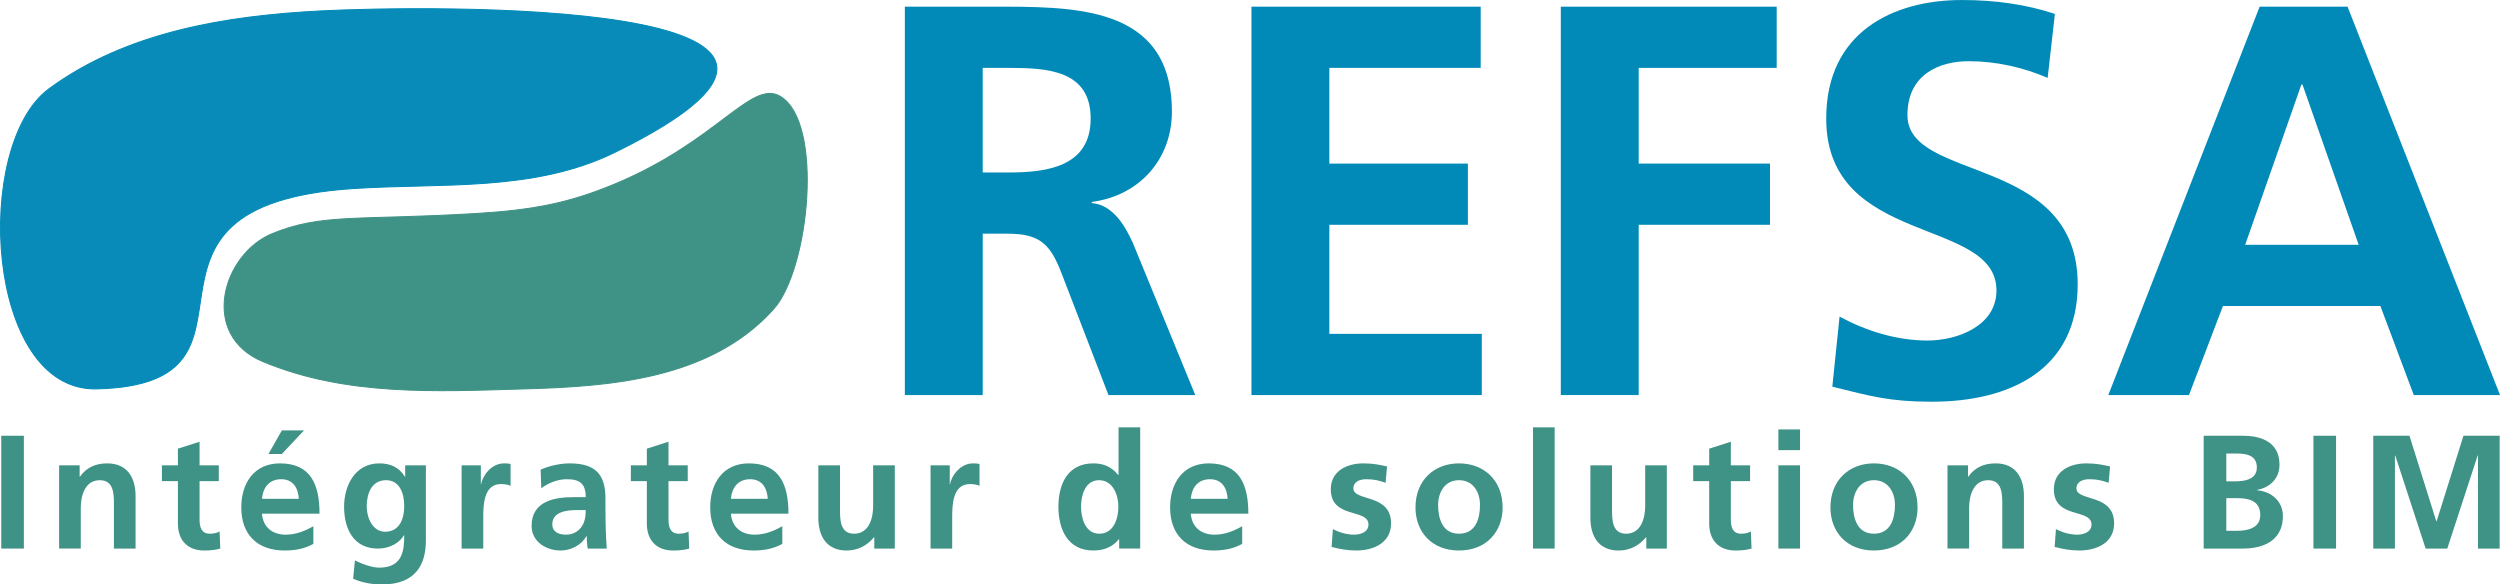
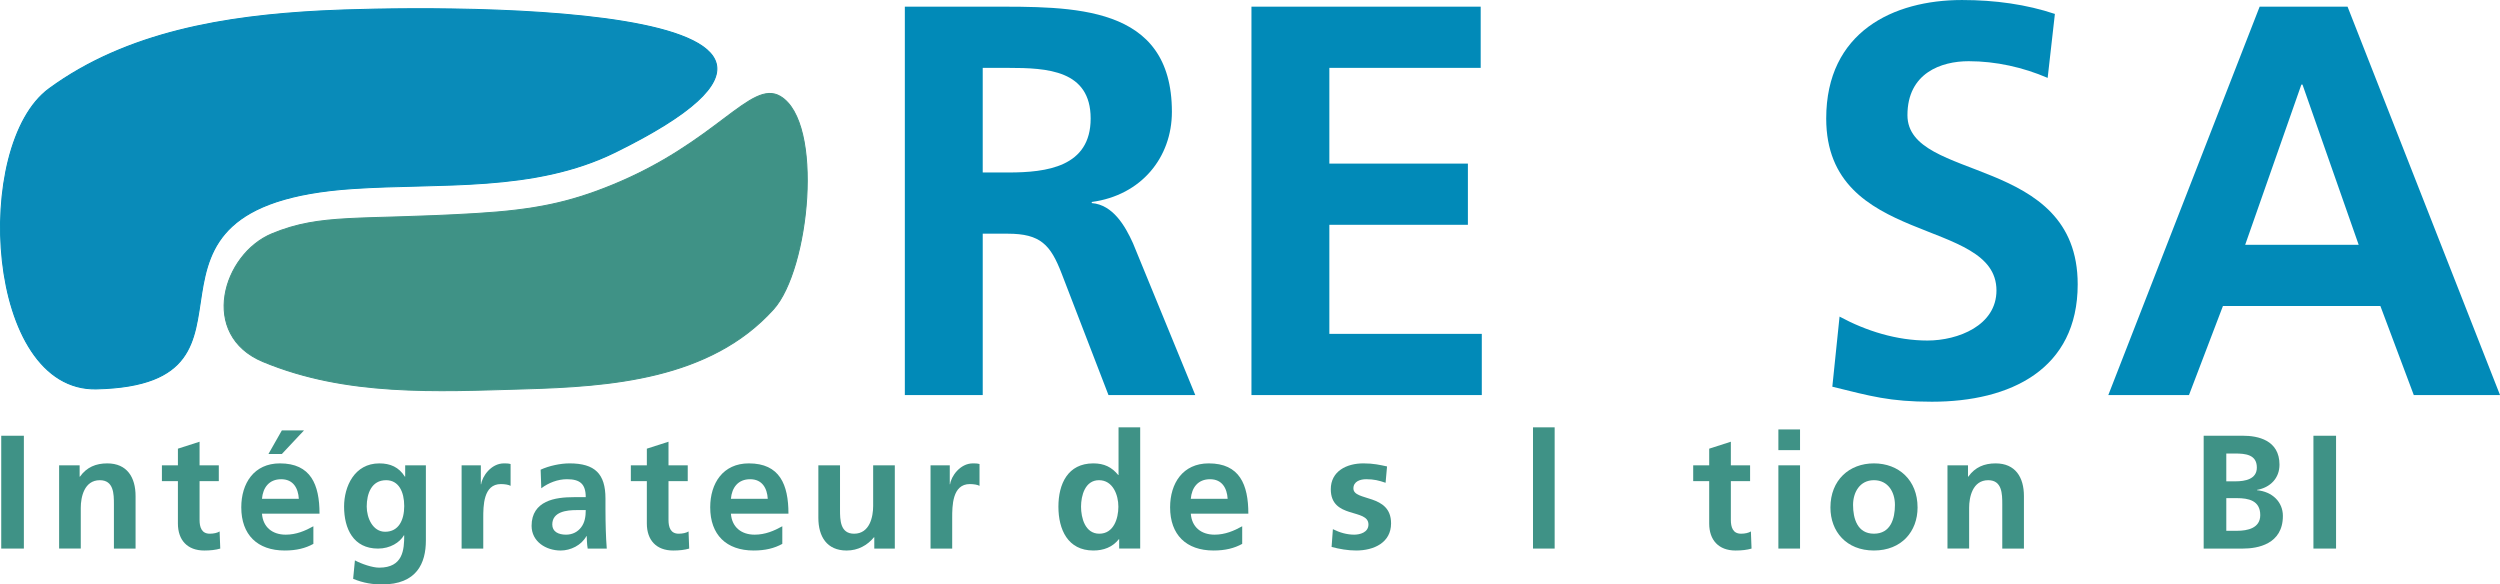
<svg xmlns="http://www.w3.org/2000/svg" id="Calque_3" data-name="Calque 3" viewBox="0 0 2466.77 576.69">
  <defs>
    <style>
      .cls-1, .cls-2 {
        fill: #3f9286;
      }

      .cls-1, .cls-3 {
        stroke-width: 0px;
      }

      .cls-4 {
        fill: #098bb9;
        stroke: #018ab8;
      }

      .cls-4, .cls-2 {
        fill-rule: evenodd;
        stroke-miterlimit: 10;
      }

      .cls-2 {
        stroke: #3f9286;
        stroke-width: 1px;
      }

      .cls-3 {
        fill: #018ab8;
      }
    </style>
  </defs>
  <path class="cls-4" d="m95.37,383.72c-109.93,2.67-122.6-240.76-46.93-296.18C125.39,31.17,223.37,15.65,316.14,10.79c100.75-5.27,601.3-13.49,291.12,139.29-80.43,39.62-172.07,30.2-258.99,35.99-253.42,16.86-60.34,192.98-252.91,197.66Z" />
  <path class="cls-2" d="m517.34,383.74c-87.61,2.54-175.6,7.2-257.62-26.81-63.51-26.33-40.08-106.14,8.78-126.34,48.72-20.14,85.43-12.98,201.56-19.94,58.53-3.51,92.04-11.07,132.54-27.43,104.75-42.32,138.28-105.25,167.3-88.14,43.16,25.45,28.76,170.72-6.7,210.06-62.62,69.46-162,76.17-245.86,78.6Z" />
  <g>
    <path class="cls-3" d="m892.8,6.59h82.9c82.35,0,180.62-2.75,180.62,103.76,0,45.02-30.19,82.35-79.06,88.94v1.1c20.86,1.65,32.94,22.51,40.63,39.53l61.49,149.88h-85.64l-46.12-119.68c-10.98-28.55-20.86-39.53-53.25-39.53h-24.7v159.21h-76.86V6.59Zm76.86,163.6h25.25c37.88,0,81.25-5.49,81.25-53.25s-42.82-49.96-81.25-49.96h-25.25v103.21Z" />
    <path class="cls-3" d="m1234.82,6.59h226.19v60.39h-149.33v94.43h136.7v60.39h-136.7v107.6h150.42v60.39h-227.28V6.59Z" />
-     <path class="cls-3" d="m1540.06,6.59h213.01v60.39h-136.15v94.43h129.56v60.39h-129.56v167.99h-76.86V6.59Z" />
    <path class="cls-3" d="m2020.44,76.86c-24.16-10.43-51.06-16.47-77.96-16.47s-60.39,11.53-60.39,53.25c0,66.43,167.99,38.43,167.99,166.9,0,84-66.43,115.84-143.84,115.84-41.72,0-60.39-5.49-98.27-14.82l7.14-69.17c26.35,14.27,56.55,23.61,86.74,23.61s68.08-14.82,68.08-49.41c0-73.02-167.99-42.82-167.99-169.64,0-85.64,66.43-116.94,133.96-116.94,32.94,0,63.68,4.39,91.68,13.72l-7.14,63.13Z" />
    <path class="cls-3" d="m2229.61,6.59h86.74l150.43,383.2h-85.09l-32.94-87.84h-155.37l-33.49,87.84h-79.6L2229.61,6.59Zm42.27,76.86h-1.1l-55.45,158.11h112l-55.45-158.11Z" />
  </g>
  <g>
    <path class="cls-1" d="m1.22,429.95h22.33v111.33H1.22v-111.33Z" />
    <path class="cls-1" d="m58.32,459.14h20.26v11.17h.32c6.7-9.41,15.79-13.08,26.96-13.08,19.46,0,27.91,13.72,27.91,32.22v51.84h-21.37v-43.86c0-10.05-.16-23.61-13.88-23.61-15.47,0-18.82,16.75-18.82,27.27v40.19h-21.37v-82.14Z" />
    <path class="cls-1" d="m175.55,474.77h-15.79v-15.63h15.79v-16.43l21.37-6.86v23.29h18.98v15.63h-18.98v38.28c0,7.02,1.91,13.56,10.05,13.56,3.83,0,7.5-.8,9.73-2.23l.64,16.91c-4.47,1.28-9.41,1.91-15.79,1.91-16.75,0-26-10.37-26-26.64v-41.79Z" />
    <path class="cls-1" d="m309.21,536.65c-7.82,4.31-16.75,6.54-28.23,6.54-27.11,0-42.91-15.63-42.91-42.59,0-23.77,12.6-43.38,38.12-43.38,30.46,0,39.08,20.89,39.08,49.6h-56.78c.96,13.24,10.21,20.74,23.45,20.74,10.37,0,19.3-3.83,27.27-8.29v17.38Zm-14.35-44.5c-.64-10.37-5.42-19.3-17.39-19.3s-18.02,8.29-18.98,19.3h36.37Zm-16.75-67.47h21.85l-21.85,23.29h-13.24l13.24-23.29Z" />
    <path class="cls-1" d="m420.22,459.14v74.17c0,22.33-8.93,43.38-43.38,43.38-8.45,0-18.18-1.28-28.39-5.58l1.75-18.18c6.54,3.51,17.23,7.18,23.92,7.18,23.61,0,24.72-17.71,24.72-31.9h-.32c-3.99,7.02-13.56,13.08-25.52,13.08-24.24,0-33.49-19.46-33.49-41.47,0-19.78,10.21-42.59,34.77-42.59,10.85,0,19.3,3.67,25.2,13.08h.32v-11.17h20.42Zm-21.37,40.19c0-14.04-5.42-25.52-17.86-25.52-14.51,0-19.14,13.4-19.14,26,0,11.17,5.9,24.88,18.18,24.88,13.4,0,18.82-11.64,18.82-25.36Z" />
    <path class="cls-1" d="m455.47,459.14h18.98v18.66h.32c.96-7.66,9.73-20.58,22.49-20.58,2.07,0,4.31,0,6.54.64v21.53c-1.91-1.12-5.74-1.75-9.57-1.75-17.39,0-17.39,21.69-17.39,33.5v30.15h-21.37v-82.14Z" />
    <path class="cls-1" d="m533.46,463.44c8.29-3.83,19.46-6.22,28.55-6.22,25.04,0,35.41,10.37,35.41,34.61v10.53c0,8.29.16,14.51.32,20.58.16,6.22.48,11.96.96,18.34h-18.82c-.8-4.31-.8-9.73-.96-12.28h-.32c-4.94,9.09-15.63,14.2-25.36,14.2-14.51,0-28.71-8.77-28.71-24.4,0-12.28,5.9-19.46,14.04-23.45,8.13-3.99,18.66-4.79,27.59-4.79h11.8c0-13.24-5.9-17.71-18.5-17.71-9.09,0-18.18,3.51-25.36,8.93l-.64-18.34Zm25.04,64.12c6.54,0,11.64-2.87,14.99-7.34,3.51-4.63,4.47-10.53,4.47-16.91h-9.25c-9.57,0-23.77,1.59-23.77,14.2,0,7.02,5.9,10.05,13.56,10.05Z" />
    <path class="cls-1" d="m638.25,474.77h-15.79v-15.63h15.79v-16.43l21.37-6.86v23.29h18.98v15.63h-18.98v38.28c0,7.02,1.91,13.56,10.05,13.56,3.83,0,7.5-.8,9.73-2.23l.64,16.91c-4.47,1.28-9.41,1.91-15.79,1.91-16.75,0-26-10.37-26-26.64v-41.79Z" />
    <path class="cls-1" d="m771.91,536.65c-7.82,4.31-16.75,6.54-28.23,6.54-27.11,0-42.91-15.63-42.91-42.59,0-23.77,12.6-43.38,38.12-43.38,30.46,0,39.08,20.89,39.08,49.6h-56.78c.96,13.24,10.21,20.74,23.45,20.74,10.37,0,19.3-3.83,27.27-8.29v17.38Zm-14.35-44.5c-.64-10.37-5.42-19.3-17.39-19.3s-18.02,8.29-18.98,19.3h36.37Z" />
    <path class="cls-1" d="m882.93,541.28h-20.26v-11.16h-.32c-6.54,7.97-15.79,13.08-26.96,13.08-19.46,0-27.91-13.72-27.91-32.22v-51.84h21.37v43.86c0,10.05.16,23.61,13.88,23.61,15.47,0,18.82-16.75,18.82-27.27v-40.19h21.37v82.14Z" />
    <path class="cls-1" d="m918.17,459.14h18.98v18.66h.32c.96-7.66,9.73-20.58,22.49-20.58,2.07,0,4.31,0,6.54.64v21.53c-1.91-1.12-5.74-1.75-9.57-1.75-17.39,0-17.39,21.69-17.39,33.5v30.15h-21.37v-82.14Z" />
    <path class="cls-1" d="m1104.31,532.03h-.32c-6.38,7.97-15.15,11.16-25.2,11.16-25.2,0-34.45-20.74-34.45-43.22s9.25-42.75,34.45-42.75c10.69,0,18.18,3.67,24.56,11.48h.32v-47.05h21.37v119.62h-20.74v-9.25Zm-19.62-5.42c14.2,0,18.82-14.99,18.82-26.64s-5.42-26.16-19.14-26.16-17.7,15.15-17.7,26.16,3.99,26.64,18.02,26.64Z" />
    <path class="cls-1" d="m1225.69,536.65c-7.82,4.31-16.75,6.54-28.23,6.54-27.12,0-42.91-15.63-42.91-42.59,0-23.77,12.6-43.38,38.12-43.38,30.46,0,39.08,20.89,39.08,49.6h-56.78c.96,13.24,10.21,20.74,23.45,20.74,10.37,0,19.3-3.83,27.27-8.29v17.38Zm-14.36-44.5c-.64-10.37-5.42-19.3-17.39-19.3s-18.02,8.29-18.98,19.3h36.37Z" />
    <path class="cls-1" d="m1367.16,476.36c-6.54-2.23-11.32-3.51-19.14-3.51-5.74,0-12.6,2.07-12.6,9.09,0,13.08,37.16,4.79,37.16,34.45,0,19.14-17.07,26.8-34.45,26.8-8.13,0-16.43-1.44-24.24-3.51l1.28-17.54c6.7,3.35,13.72,5.42,21.05,5.42,5.42,0,14.04-2.07,14.04-10.05,0-16.11-37.16-5.1-37.16-34.77,0-17.71,15.47-25.52,32.22-25.52,10.05,0,16.59,1.59,23.29,3.03l-1.44,16.11Z" />
-     <path class="cls-1" d="m1439.58,457.22c24.4,0,43.07,16.43,43.07,43.54,0,23.61-15.79,42.43-43.07,42.43s-42.91-18.82-42.91-42.43c0-27.12,18.66-43.54,42.91-43.54Zm0,69.38c16.43,0,20.74-14.67,20.74-28.39,0-12.6-6.7-24.4-20.74-24.4s-20.58,12.12-20.58,24.4c0,13.56,4.31,28.39,20.58,28.39Z" />
    <path class="cls-1" d="m1512.62,421.66h21.37v119.62h-21.37v-119.62Z" />
-     <path class="cls-1" d="m1644.69,541.28h-20.26v-11.16h-.32c-6.54,7.97-15.79,13.08-26.96,13.08-19.46,0-27.91-13.72-27.91-32.22v-51.84h21.37v43.86c0,10.05.16,23.61,13.88,23.61,15.47,0,18.82-16.75,18.82-27.27v-40.19h21.37v82.14Z" />
    <path class="cls-1" d="m1686.48,474.77h-15.79v-15.63h15.79v-16.43l21.37-6.86v23.29h18.98v15.63h-18.98v38.28c0,7.02,1.91,13.56,10.05,13.56,3.83,0,7.5-.8,9.73-2.23l.64,16.91c-4.47,1.28-9.41,1.91-15.79,1.91-16.75,0-26-10.37-26-26.64v-41.79Z" />
    <path class="cls-1" d="m1754.74,423.73h21.37v20.42h-21.37v-20.42Zm0,35.41h21.37v82.14h-21.37v-82.14Z" />
    <path class="cls-1" d="m1849.01,457.22c24.4,0,43.07,16.43,43.07,43.54,0,23.61-15.79,42.43-43.07,42.43s-42.91-18.82-42.91-42.43c0-27.12,18.66-43.54,42.91-43.54Zm0,69.38c16.43,0,20.74-14.67,20.74-28.39,0-12.6-6.7-24.4-20.74-24.4s-20.58,12.12-20.58,24.4c0,13.56,4.31,28.39,20.58,28.39Z" />
    <path class="cls-1" d="m1921.58,459.14h20.26v11.17h.32c6.7-9.41,15.79-13.08,26.96-13.08,19.46,0,27.91,13.72,27.91,32.22v51.84h-21.37v-43.86c0-10.05-.16-23.61-13.88-23.61-15.47,0-18.82,16.75-18.82,27.27v40.19h-21.37v-82.14Z" />
-     <path class="cls-1" d="m2080.6,476.36c-6.54-2.23-11.32-3.51-19.14-3.51-5.74,0-12.6,2.07-12.6,9.09,0,13.08,37.16,4.79,37.16,34.45,0,19.14-17.07,26.8-34.45,26.8-8.13,0-16.43-1.44-24.24-3.51l1.28-17.54c6.7,3.35,13.72,5.42,21.05,5.42,5.42,0,14.04-2.07,14.04-10.05,0-16.11-37.16-5.1-37.16-34.77,0-17.71,15.47-25.52,32.22-25.52,10.05,0,16.59,1.59,23.29,3.03l-1.44,16.11Z" />
    <path class="cls-1" d="m2174.38,429.95h38.92c14.35,0,35.89,4.15,35.89,28.55,0,13.24-8.93,22.49-22.17,24.88v.32c15.15,1.43,25.52,11.64,25.52,25.36,0,28.07-25.2,32.22-39.24,32.22h-38.92v-111.33Zm22.33,44.98h9.09c9.41,0,21.05-2.07,21.05-13.56,0-12.92-11.33-13.88-21.53-13.88h-8.61v27.43Zm0,48.81h10.53c10.37,0,22.97-2.55,22.97-15.47,0-14.51-11.8-16.75-22.97-16.75h-10.53v32.22Z" />
    <path class="cls-1" d="m2282.68,429.95h22.33v111.33h-22.33v-111.33Z" />
-     <path class="cls-1" d="m2341.7,429.95h35.73l26.48,84.38h.32l26.48-84.38h35.73v111.33h-21.37v-91.87h-.32l-29.99,91.87h-21.37l-29.99-91.87-.32.32v91.55h-21.37v-111.33Z" />
  </g>
</svg>